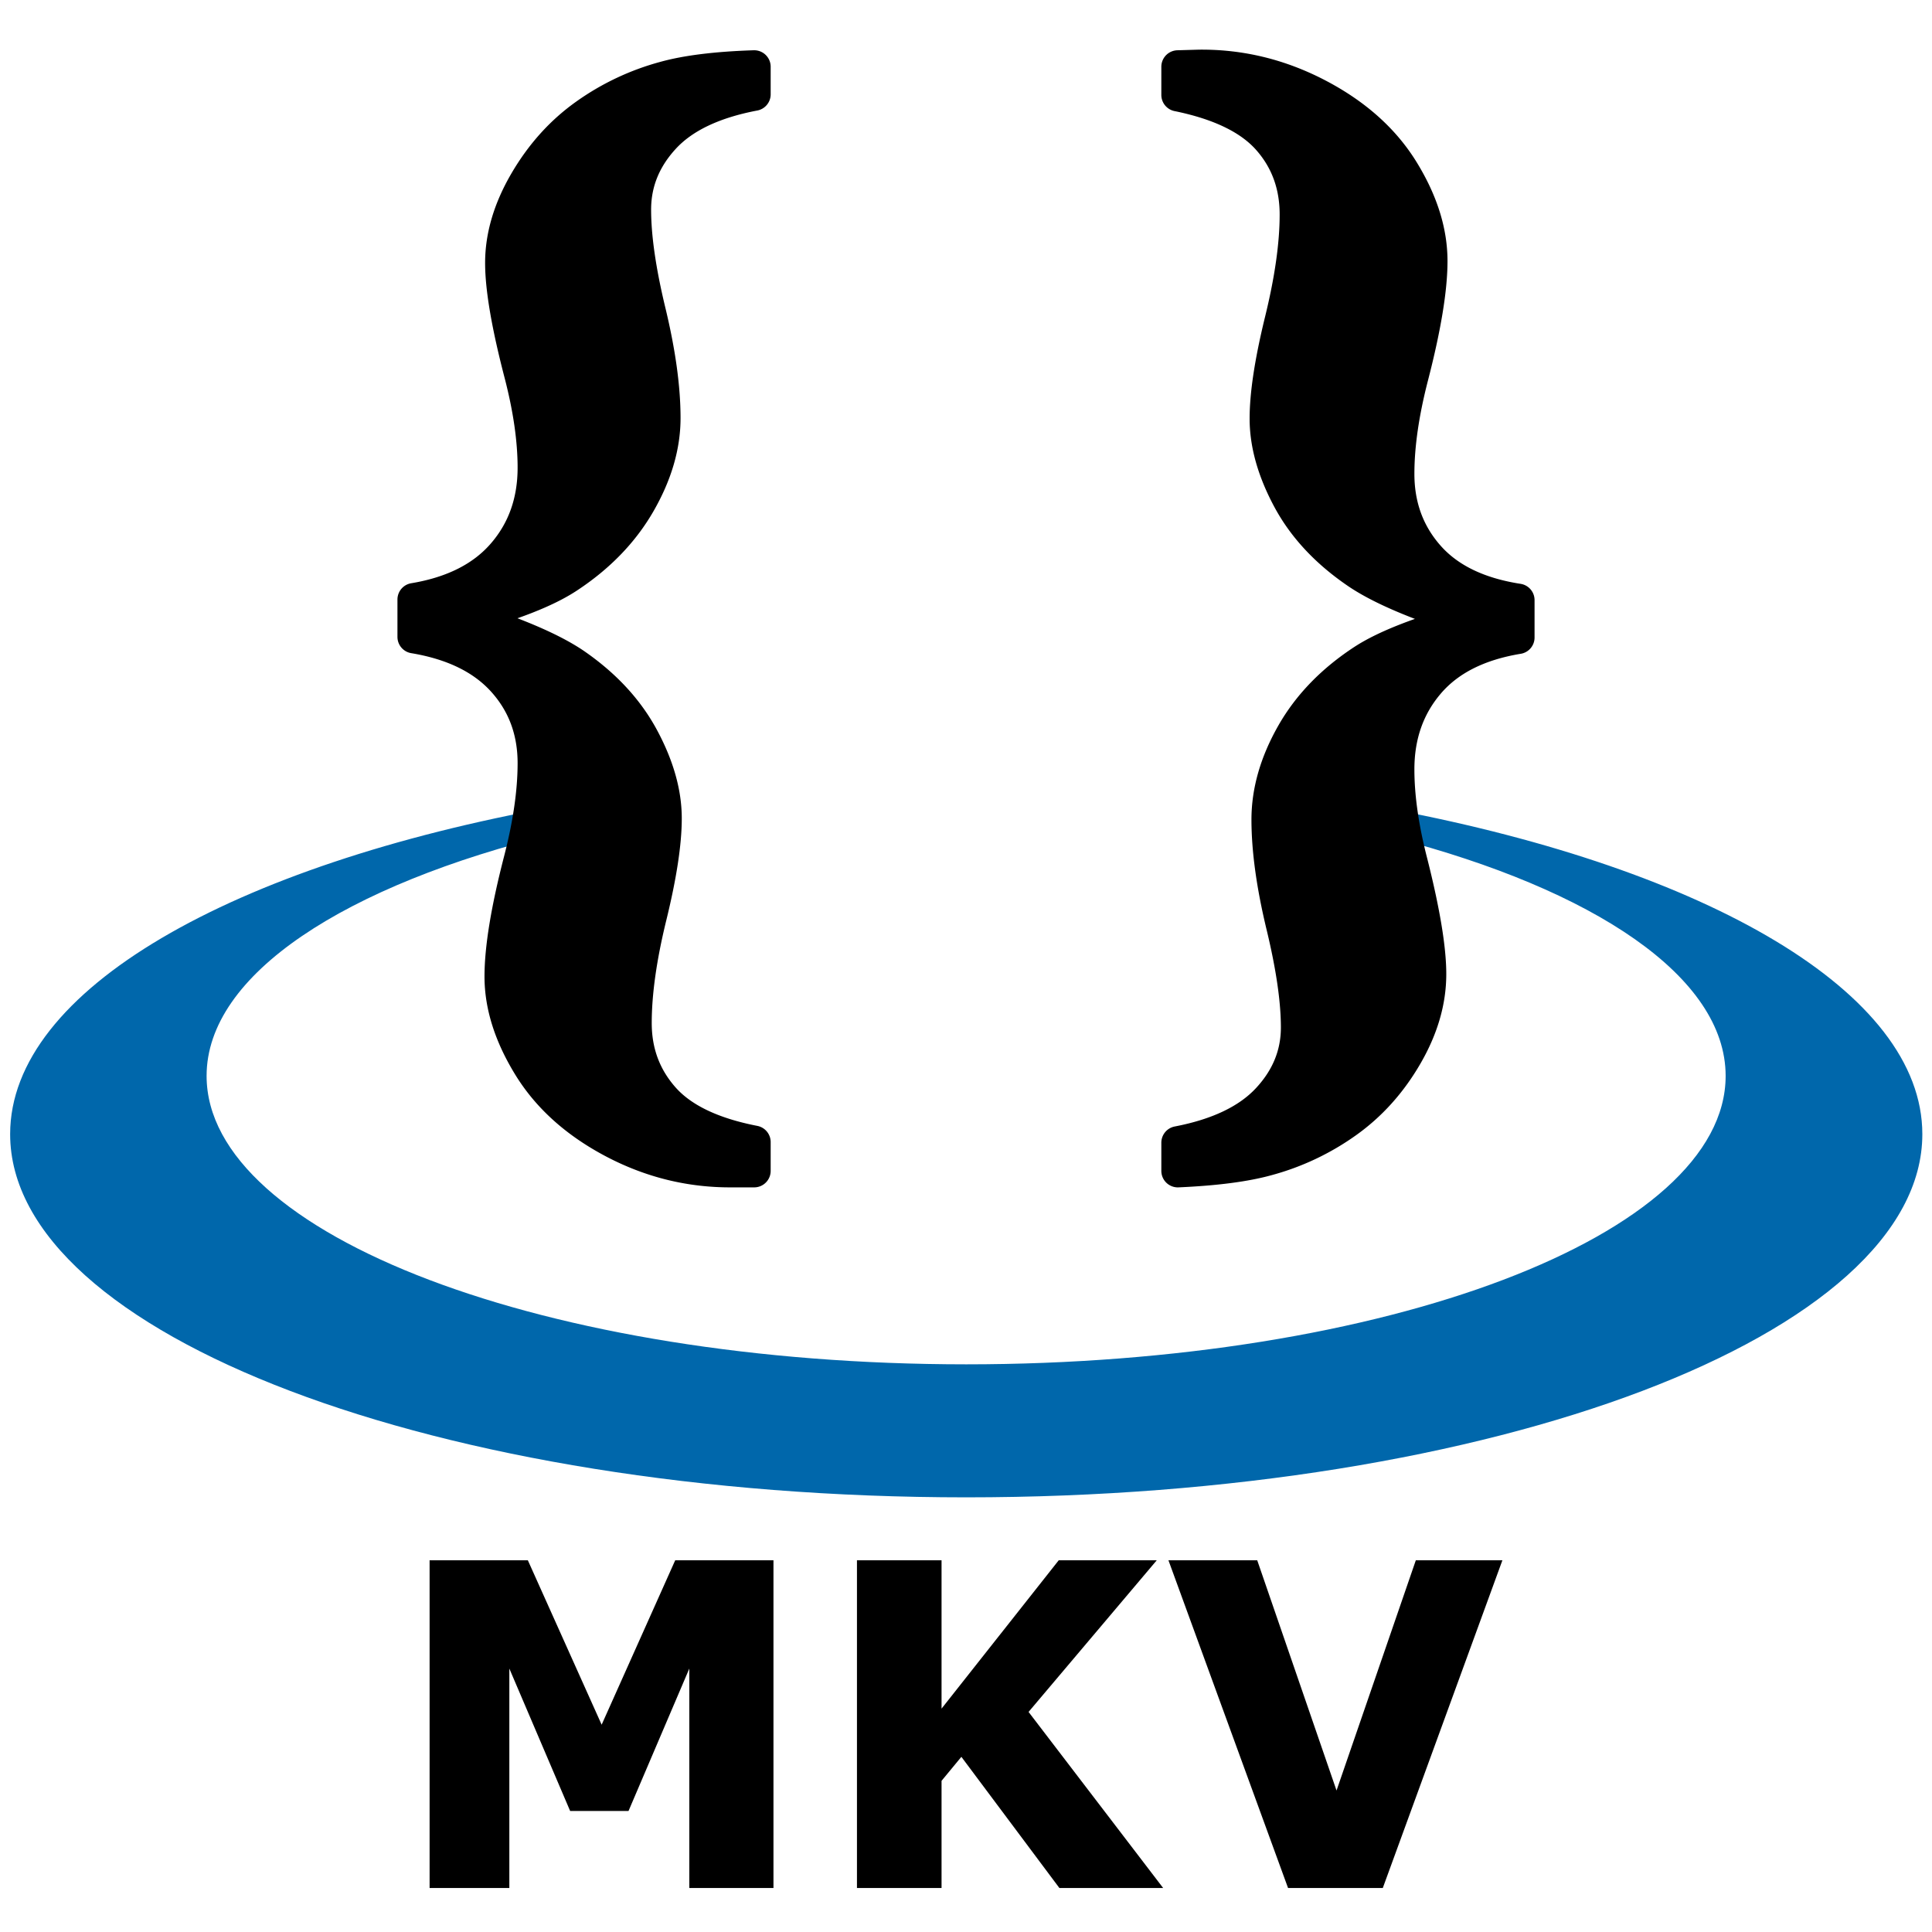
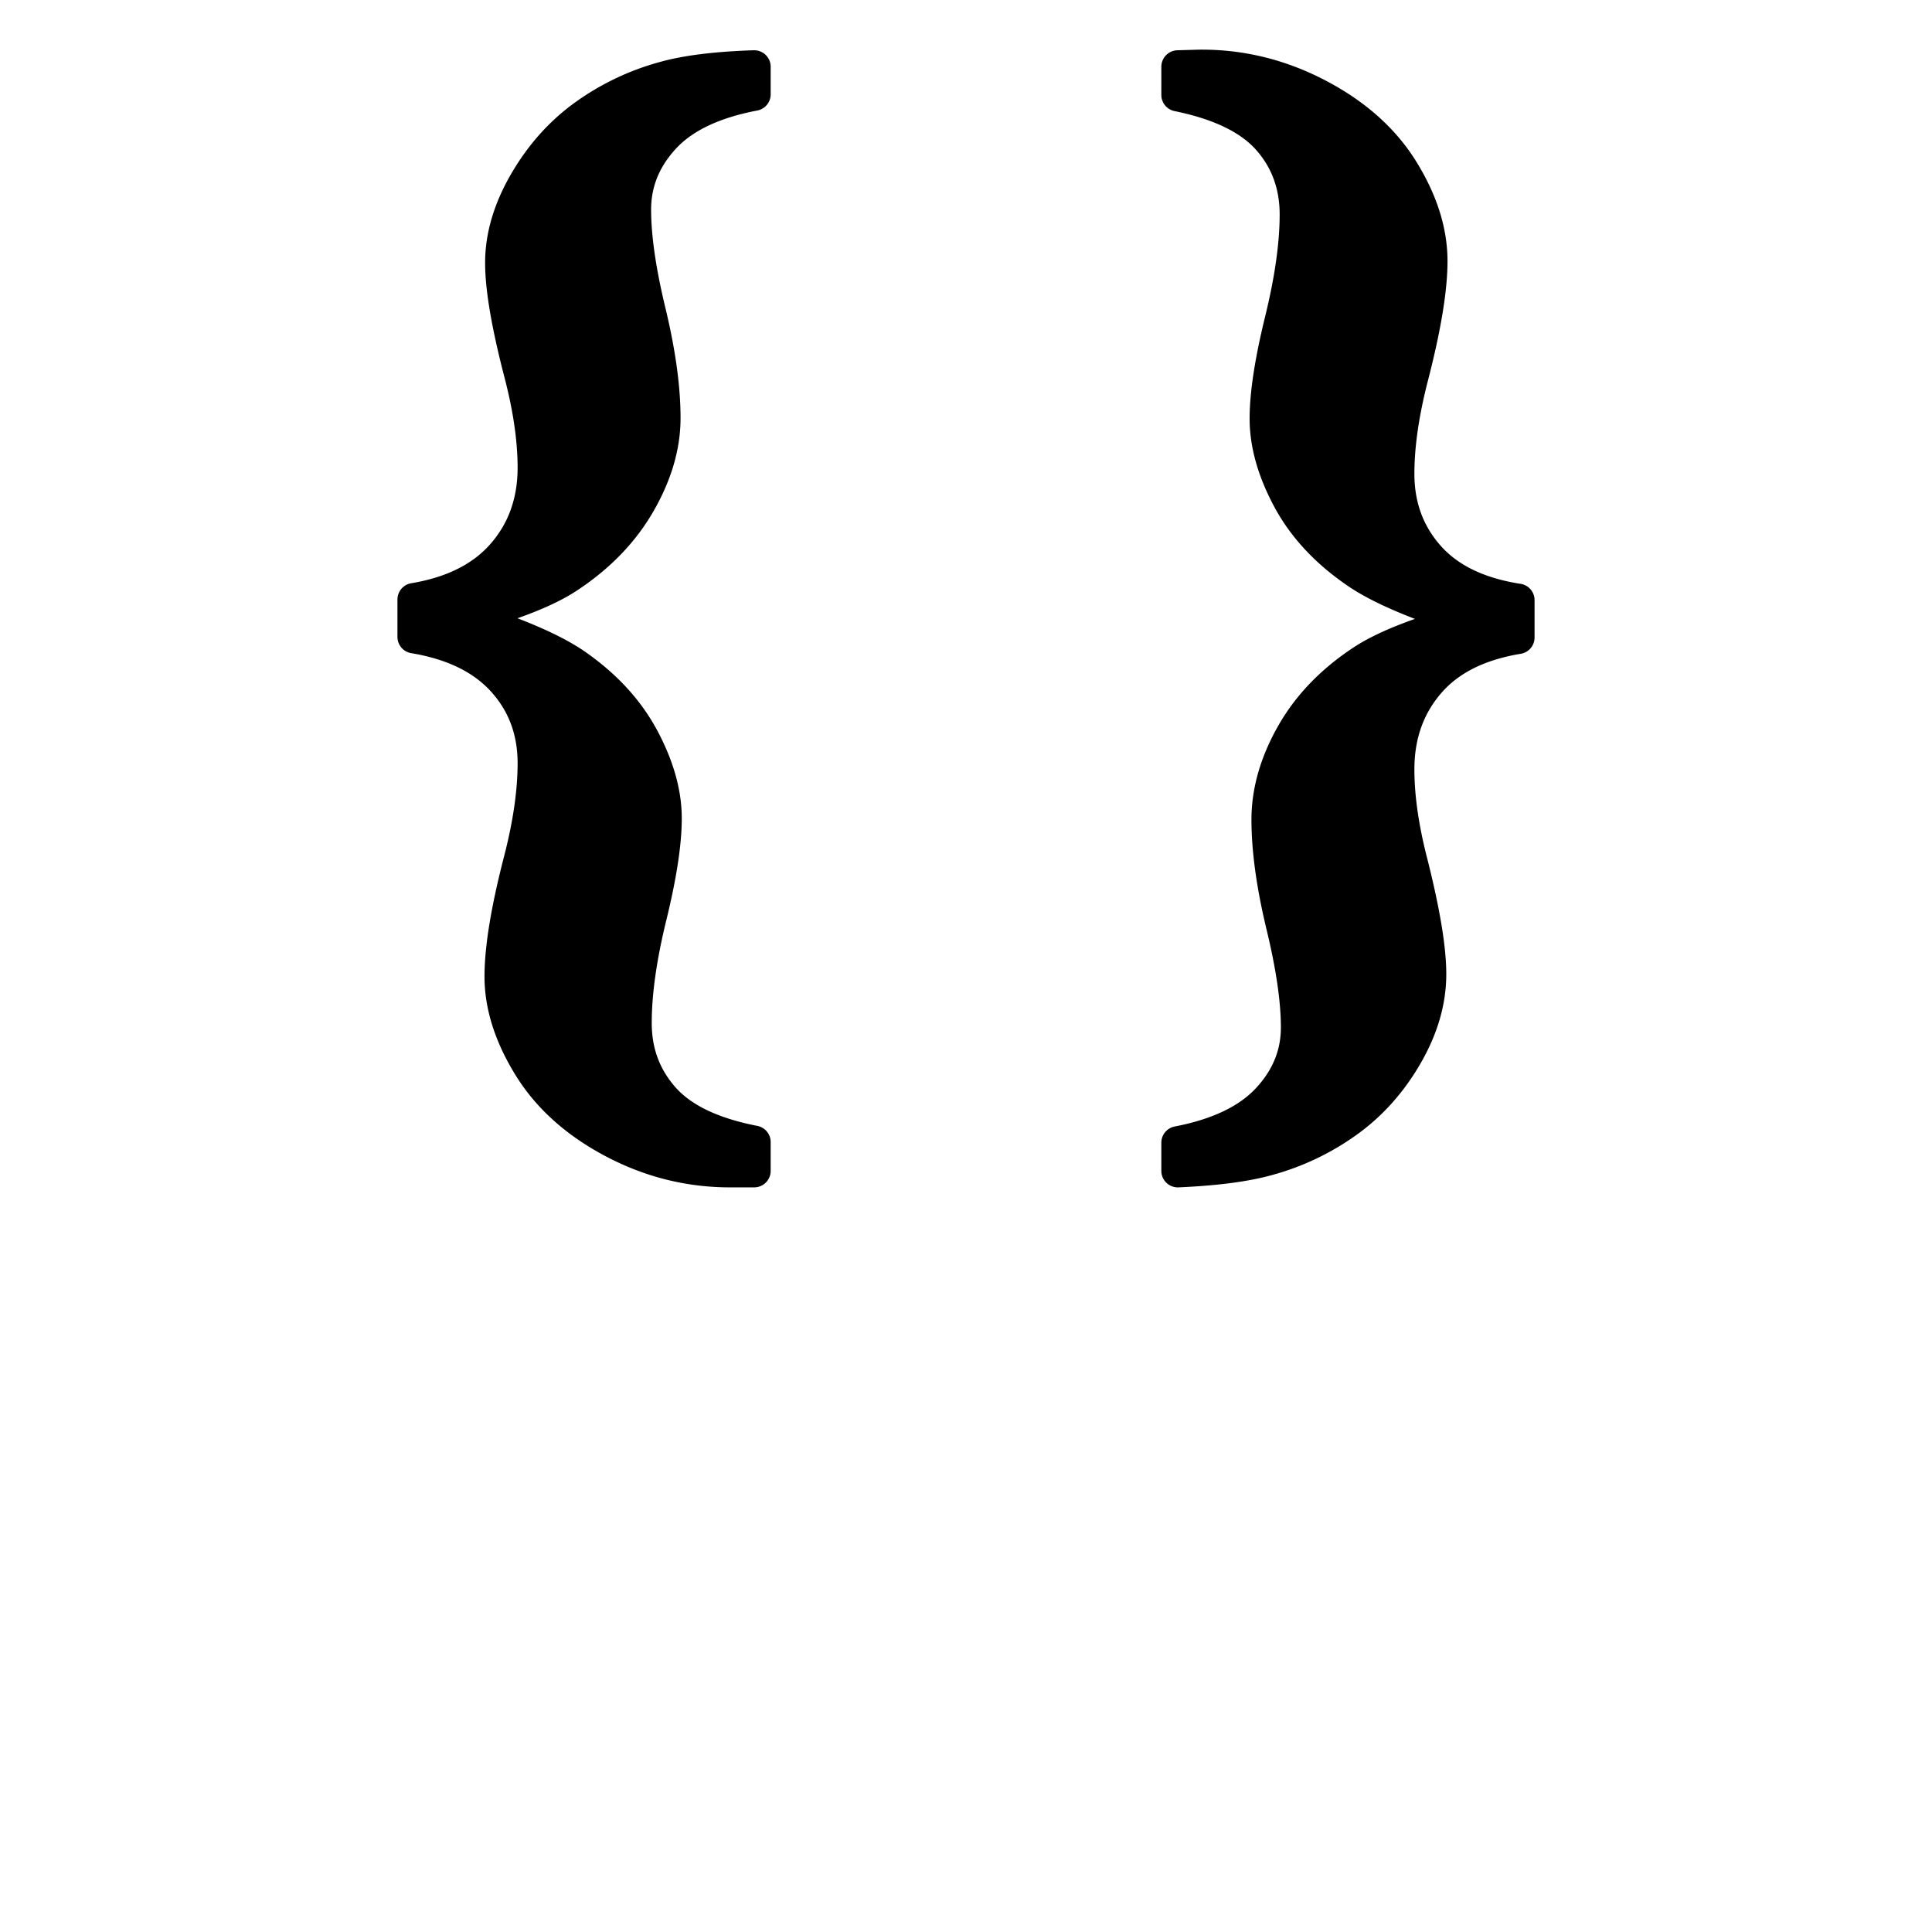
<svg xmlns="http://www.w3.org/2000/svg" width="256" height="256" version="1.2">
  <g style="font-size:34.163px;font-style:normal;font-variant:normal;font-weight:700;font-stretch:normal;text-align:start;line-height:125%;writing-mode:lr-tb;text-anchor:start;fill:#000;fill-opacity:1;stroke:none;font-family:Verdana;-inkscape-font-specification:Verdana Bold">
-     <path d="M102.488 250.172h-11.15v-29.078l-8.056 18.87h-7.735l-8.057-18.87v29.078H56.924v-43.428h13.018l9.779 21.787 9.749-21.787h13.018zM154.125 250.172h-13.749l-12.989-17.383-2.627 3.18v14.203h-11.209v-43.428h11.209v19.658l15.529-19.658h12.989L136.29 226.84zM199.076 206.744l-15.85 43.428h-12.551l-15.85-43.428h11.763l10.509 30.507 10.508-30.507z" />
-   </g>
-   <path d="M73.5 106.875c-42.677 7.737-72.156 24.253-72.156 43.406 0 26.564 56.72 48.125 126.687 48.125s126.688-21.56 126.688-48.125c0-18.827-28.526-35.102-70.031-43V111c26.532 6.88 43.968 18.444 43.968 31.563 0 21.1-45.05 38.218-100.625 38.218S27.375 163.663 27.375 142.562c0-13.469 18.39-25.29 46.125-32.093v-3.594z" style="fill:#0067ab;fill-opacity:1;stroke:none" />
+     </g>
  <g style="font-size:166.37px;font-style:normal;font-variant:normal;font-weight:700;font-stretch:normal;text-align:start;line-height:125%;writing-mode:lr-tb;text-anchor:start;fill:#000;fill-opacity:1;stroke:#000;stroke-width:4.368;stroke-linecap:butt;stroke-linejoin:round;stroke-miterlimit:4;stroke-opacity:1;stroke-dashoffset:0;display:inline;font-family:Times New Roman;-inkscape-font-specification:Times New Roman Bold">
    <path d="M99.933 8.843v3.656c-5.416 1.029-9.41 2.938-11.982 5.727-2.573 2.789-3.859 5.97-3.859 9.545 0 3.628.65 8.137 1.95 13.526 1.3 5.388 1.95 10.086 1.95 14.094 0 3.683-1.097 7.433-3.29 11.251-2.194 3.818-5.349 7.081-9.464 9.789-2.87 1.895-7.447 3.683-13.73 5.361 6.716 2.113 11.59 4.198 14.623 6.256 4.008 2.762 7.013 6.011 9.017 9.748 2.004 3.737 3.006 7.284 3.006 10.642 0 3.249-.663 7.582-1.99 12.997-1.327 5.416-1.99 10.128-1.99 14.135 0 3.845 1.232 7.162 3.696 9.952 2.464 2.789 6.485 4.725 12.063 5.808v3.818H97.09c-5.524.054-10.764-1.219-15.72-3.818-4.955-2.6-8.691-5.944-11.21-10.033-2.518-4.089-3.777-8.056-3.777-11.9 0-3.737.84-8.855 2.518-15.354 1.246-4.82 1.869-9.126 1.869-12.917 0-4.278-1.354-7.92-4.062-10.926-2.708-3.005-6.661-4.942-11.86-5.808v-4.955c5.199-.867 9.152-2.87 11.86-6.012 2.708-3.14 4.062-6.959 4.062-11.454 0-3.683-.596-7.826-1.788-12.43-1.678-6.444-2.518-11.345-2.518-14.703 0-3.52 1.056-7.094 3.168-10.723 2.112-3.628 4.766-6.58 7.961-8.854a32.703 32.703 0 0 1 10.48-4.956c2.924-.812 6.878-1.3 11.86-1.462zM156.067 155.148v-3.737c5.361-1.029 9.342-2.938 11.941-5.727 2.6-2.79 3.9-5.97 3.9-9.545 0-3.574-.65-8.056-1.95-13.445-1.3-5.388-1.95-10.086-1.95-14.094 0-3.737 1.084-7.514 3.25-11.332 2.166-3.818 5.334-7.081 9.504-9.79 2.87-1.84 7.447-3.628 13.73-5.36-6.716-2.113-11.59-4.198-14.623-6.256-4.062-2.762-7.095-6.011-9.099-9.748-2.003-3.737-3.005-7.284-3.005-10.642 0-3.25.663-7.582 1.99-12.998 1.327-5.415 1.99-10.1 1.99-14.053 0-3.9-1.218-7.23-3.655-9.992-2.437-2.762-6.445-4.712-12.023-5.85V8.844l2.843-.081c5.47-.054 10.696 1.218 15.679 3.818 4.982 2.6 8.732 5.944 11.25 10.032 2.519 4.09 3.778 8.083 3.778 11.983 0 3.682-.84 8.773-2.518 15.272-1.246 4.82-1.869 9.125-1.869 12.916 0 4.279 1.34 7.934 4.021 10.967 2.681 3.033 6.648 4.956 11.901 5.768v4.955c-5.253.867-9.22 2.87-11.9 6.012-2.681 3.14-4.022 6.959-4.022 11.454 0 3.682.596 7.826 1.788 12.429 1.624 6.445 2.437 11.346 2.437 14.703 0 3.575-1.043 7.163-3.128 10.764-2.085 3.602-4.725 6.54-7.92 8.814a32.7 32.7 0 0 1-10.48 4.956c-2.924.812-6.878 1.326-11.86 1.543z" />
  </g>
</svg>